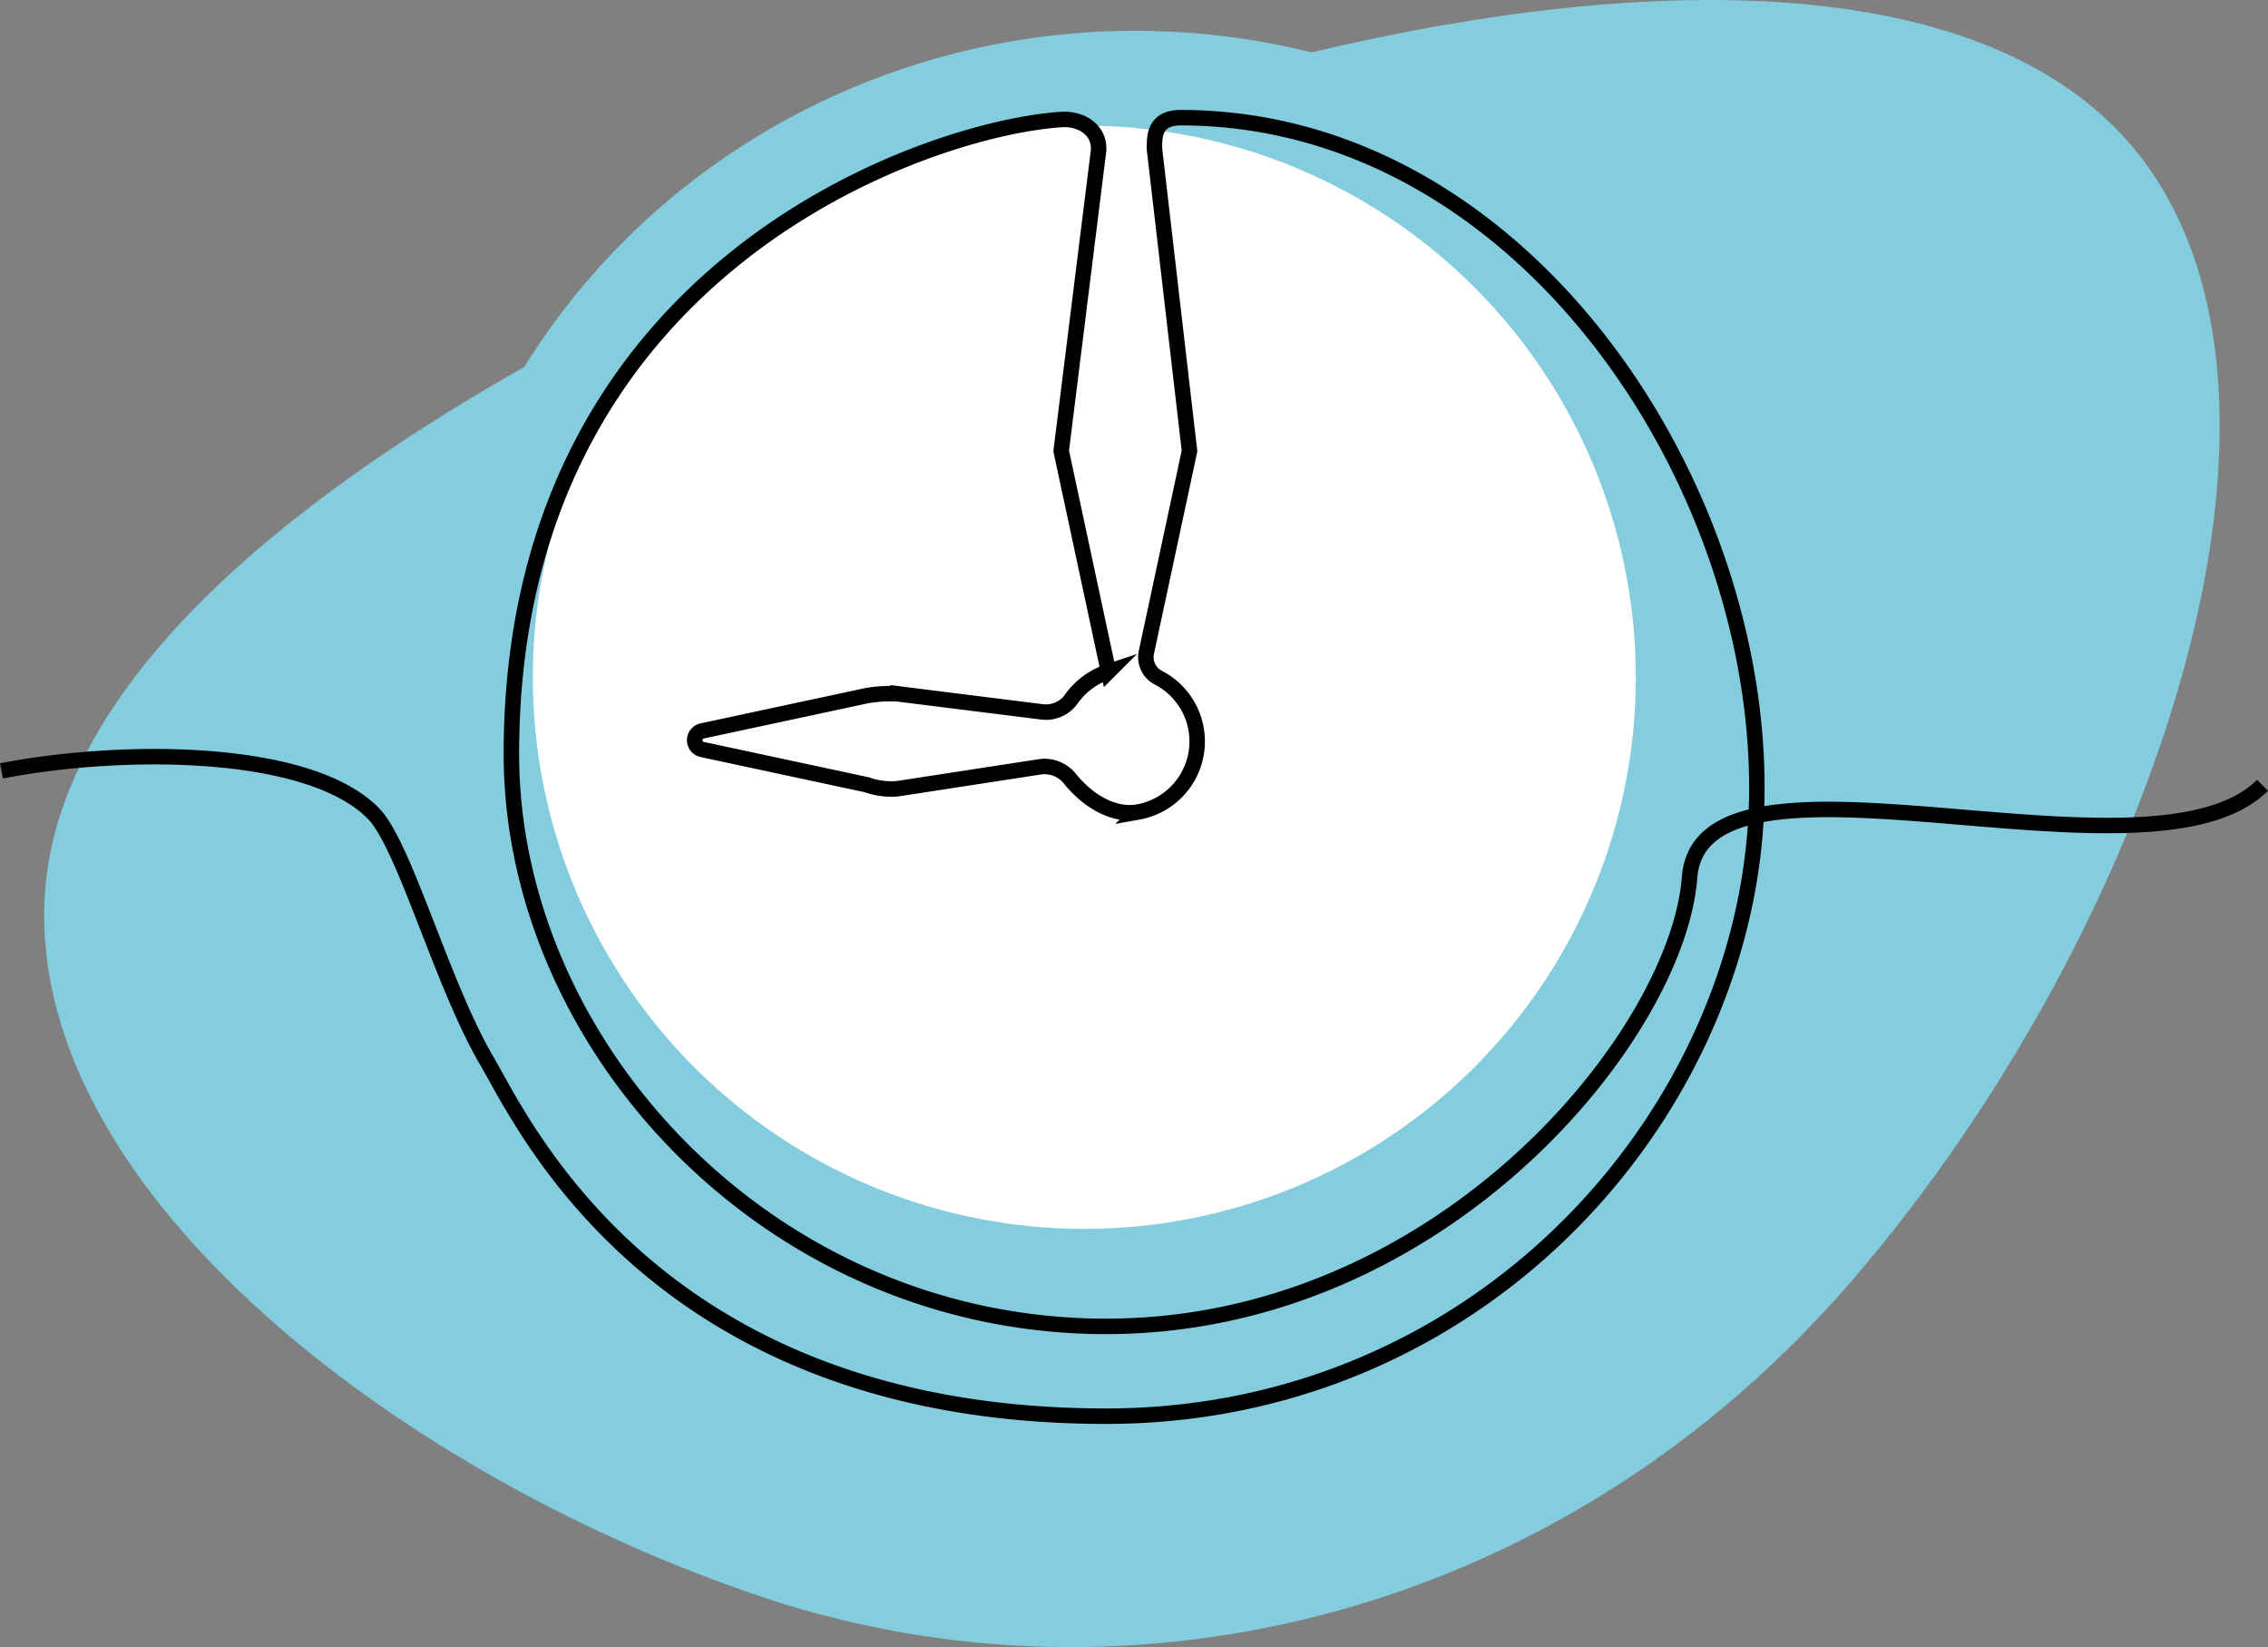
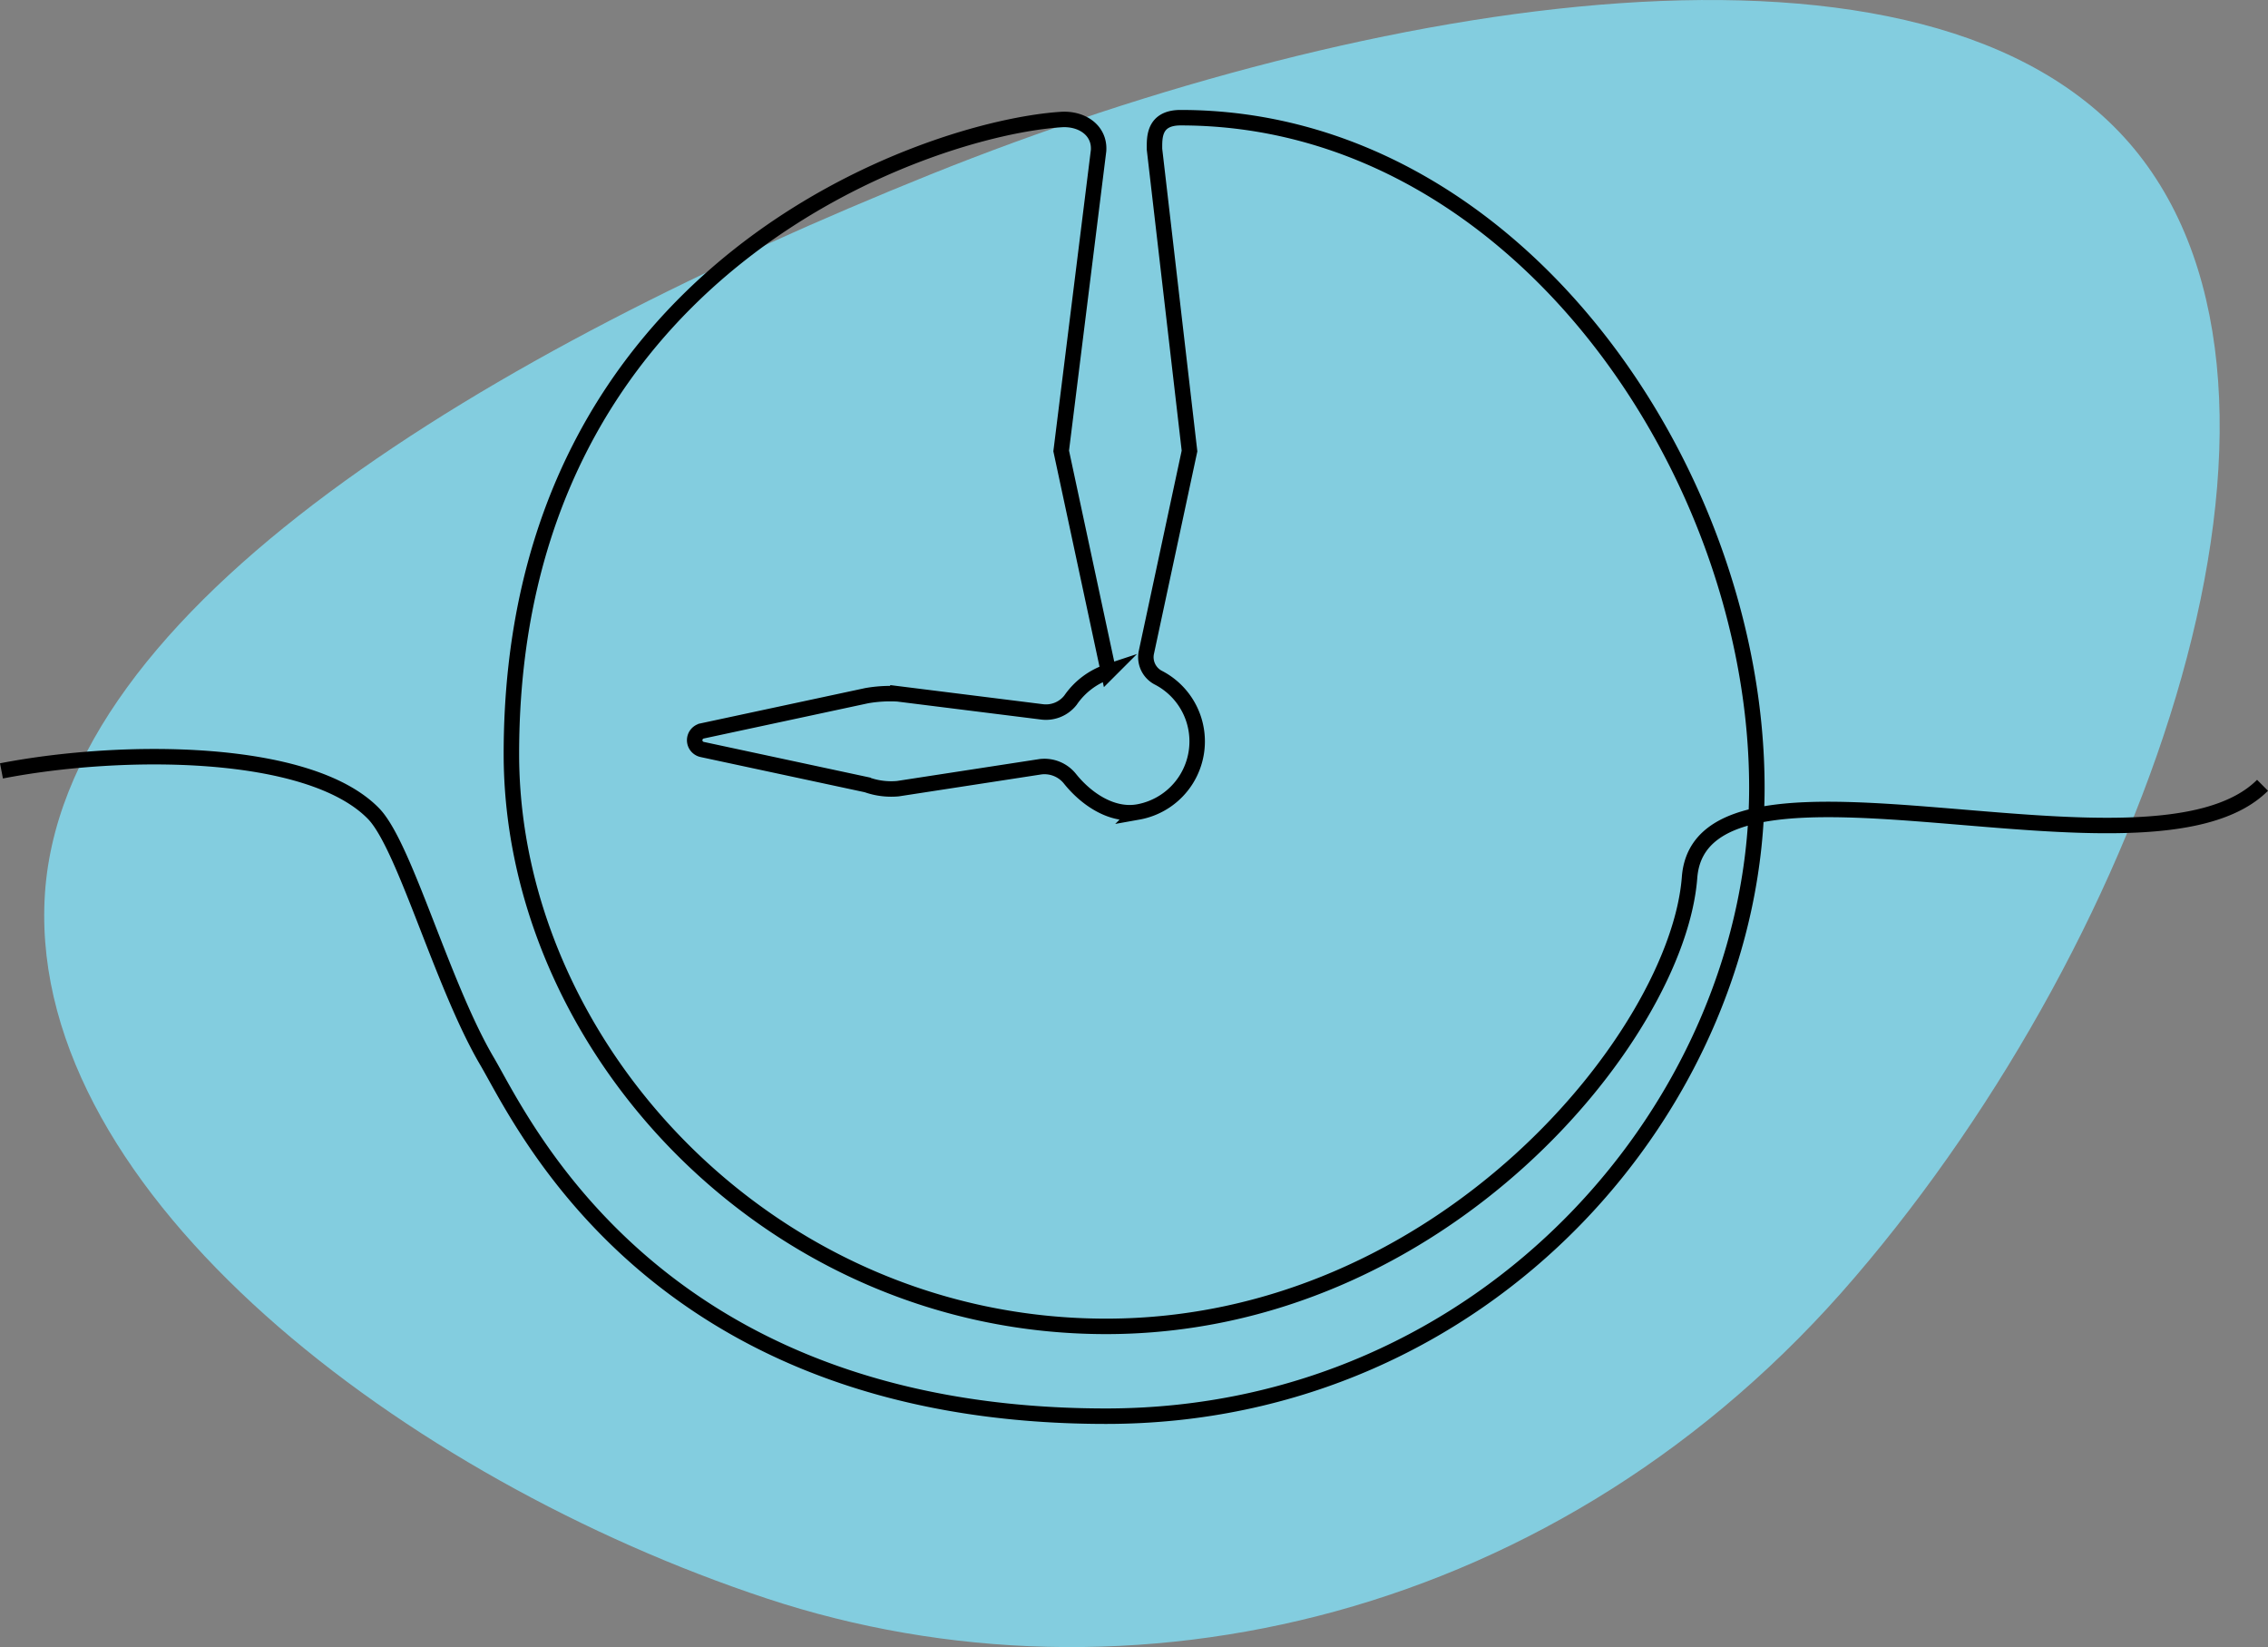
<svg xmlns="http://www.w3.org/2000/svg" width="250.767" height="182.064" viewBox="0 0 250.767 182.064">
  <rect x="0" y="0" width="250.767" height="182.064" fill="#808080" stroke="none" />
  <g transform="translate(-621.193 -419.618)">
-     <ellipse cx="78.954" cy="77.074" rx="78.954" ry="77.074" transform="translate(667.747 423.022)" fill="#83cddf" />
    <g transform="translate(626.08 419.618)">
      <path d="M721.866,438.892c48.359-19.431,110.48-30.075,133.062-2.832,22.58,27.341,1.715,86.714-30.846,124.7-32.467,37.985-80.536,48.727-120.367,35.543s-81.283-44.528-79.829-77.143S673.6,458.323,721.866,438.892Z" transform="translate(-623.848 -419.618)" fill="#83cddf" />
    </g>
-     <circle cx="60.976" cy="60.976" r="60.976" transform="translate(680.108 433.506)" fill="#fff" />
    <path d="M871.356,500.277c-12.406,12.406-62.049-6.962-63.353,10.189-1.317,17.318-27.294,49.623-64.513,49.623s-65.753-31.015-65.753-63.271c0-53.985,46.278-69.2,60.8-70.132,2.256-.146,4.272,1.177,4.123,3.433h0l-4.134,33.2h0l5.228,24.392a8.226,8.226,0,0,0-4.2,3.158,3.443,3.443,0,0,1-3.181,1.289l-15.9-1.988a15.054,15.054,0,0,0-3.444.2l-18.2,3.9a1.048,1.048,0,0,0,0,2.049l18.2,3.9a8.077,8.077,0,0,0,3.444.432l15.729-2.419a3.607,3.607,0,0,1,3.331,1.369c1.807,2.231,4.623,4.125,7.495,3.628a7.925,7.925,0,0,0,2.305-14.812,2.558,2.558,0,0,1-1.4-2.779l4.781-22.314h0l-3.871-33.356h0c0-1.215-.136-3.486,2.887-3.486,37.219,0,63.715,39.323,63.715,74.061s-29.775,69.474-71.957,69.474c-49.826,0-64.47-32.474-68.448-39.238-4.979-8.469-9.085-23.823-12.55-27.375-7.1-7.273-27.7-7.319-41.135-4.718" transform="translate(0 6.145)" fill="none" stroke="#000" stroke-miterlimit="10" stroke-width="1.71" />
  </g>
</svg>